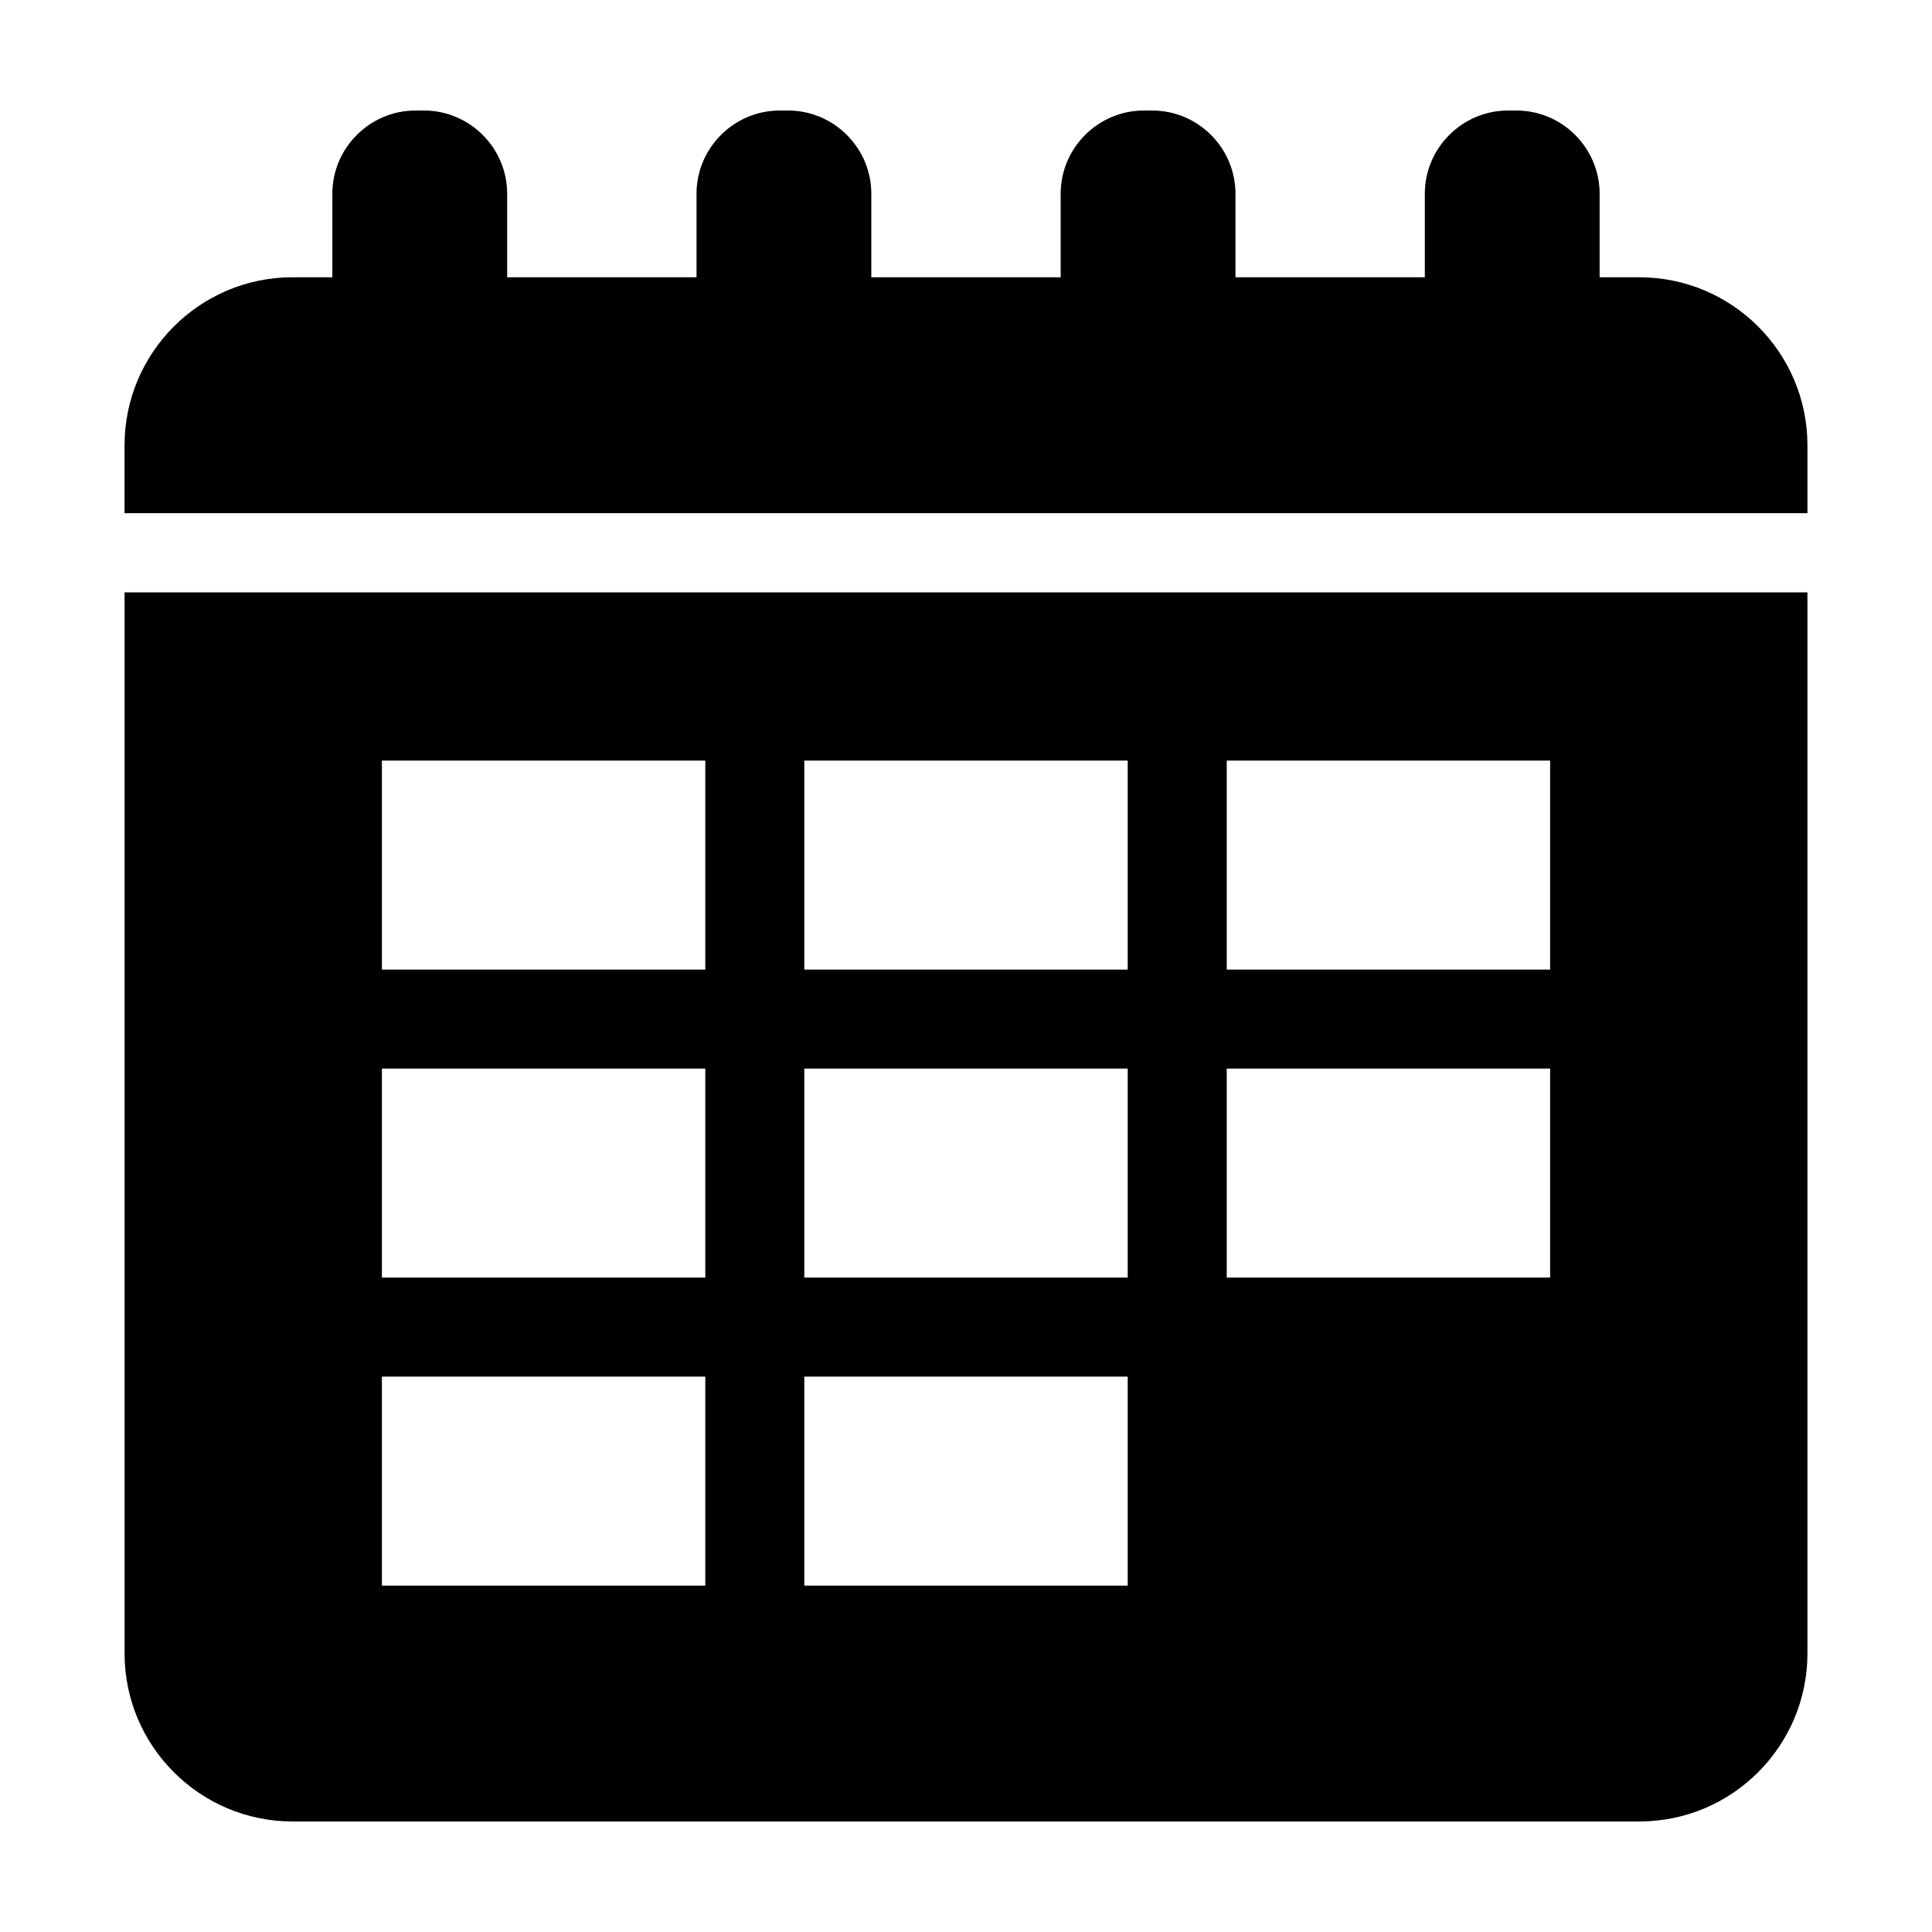
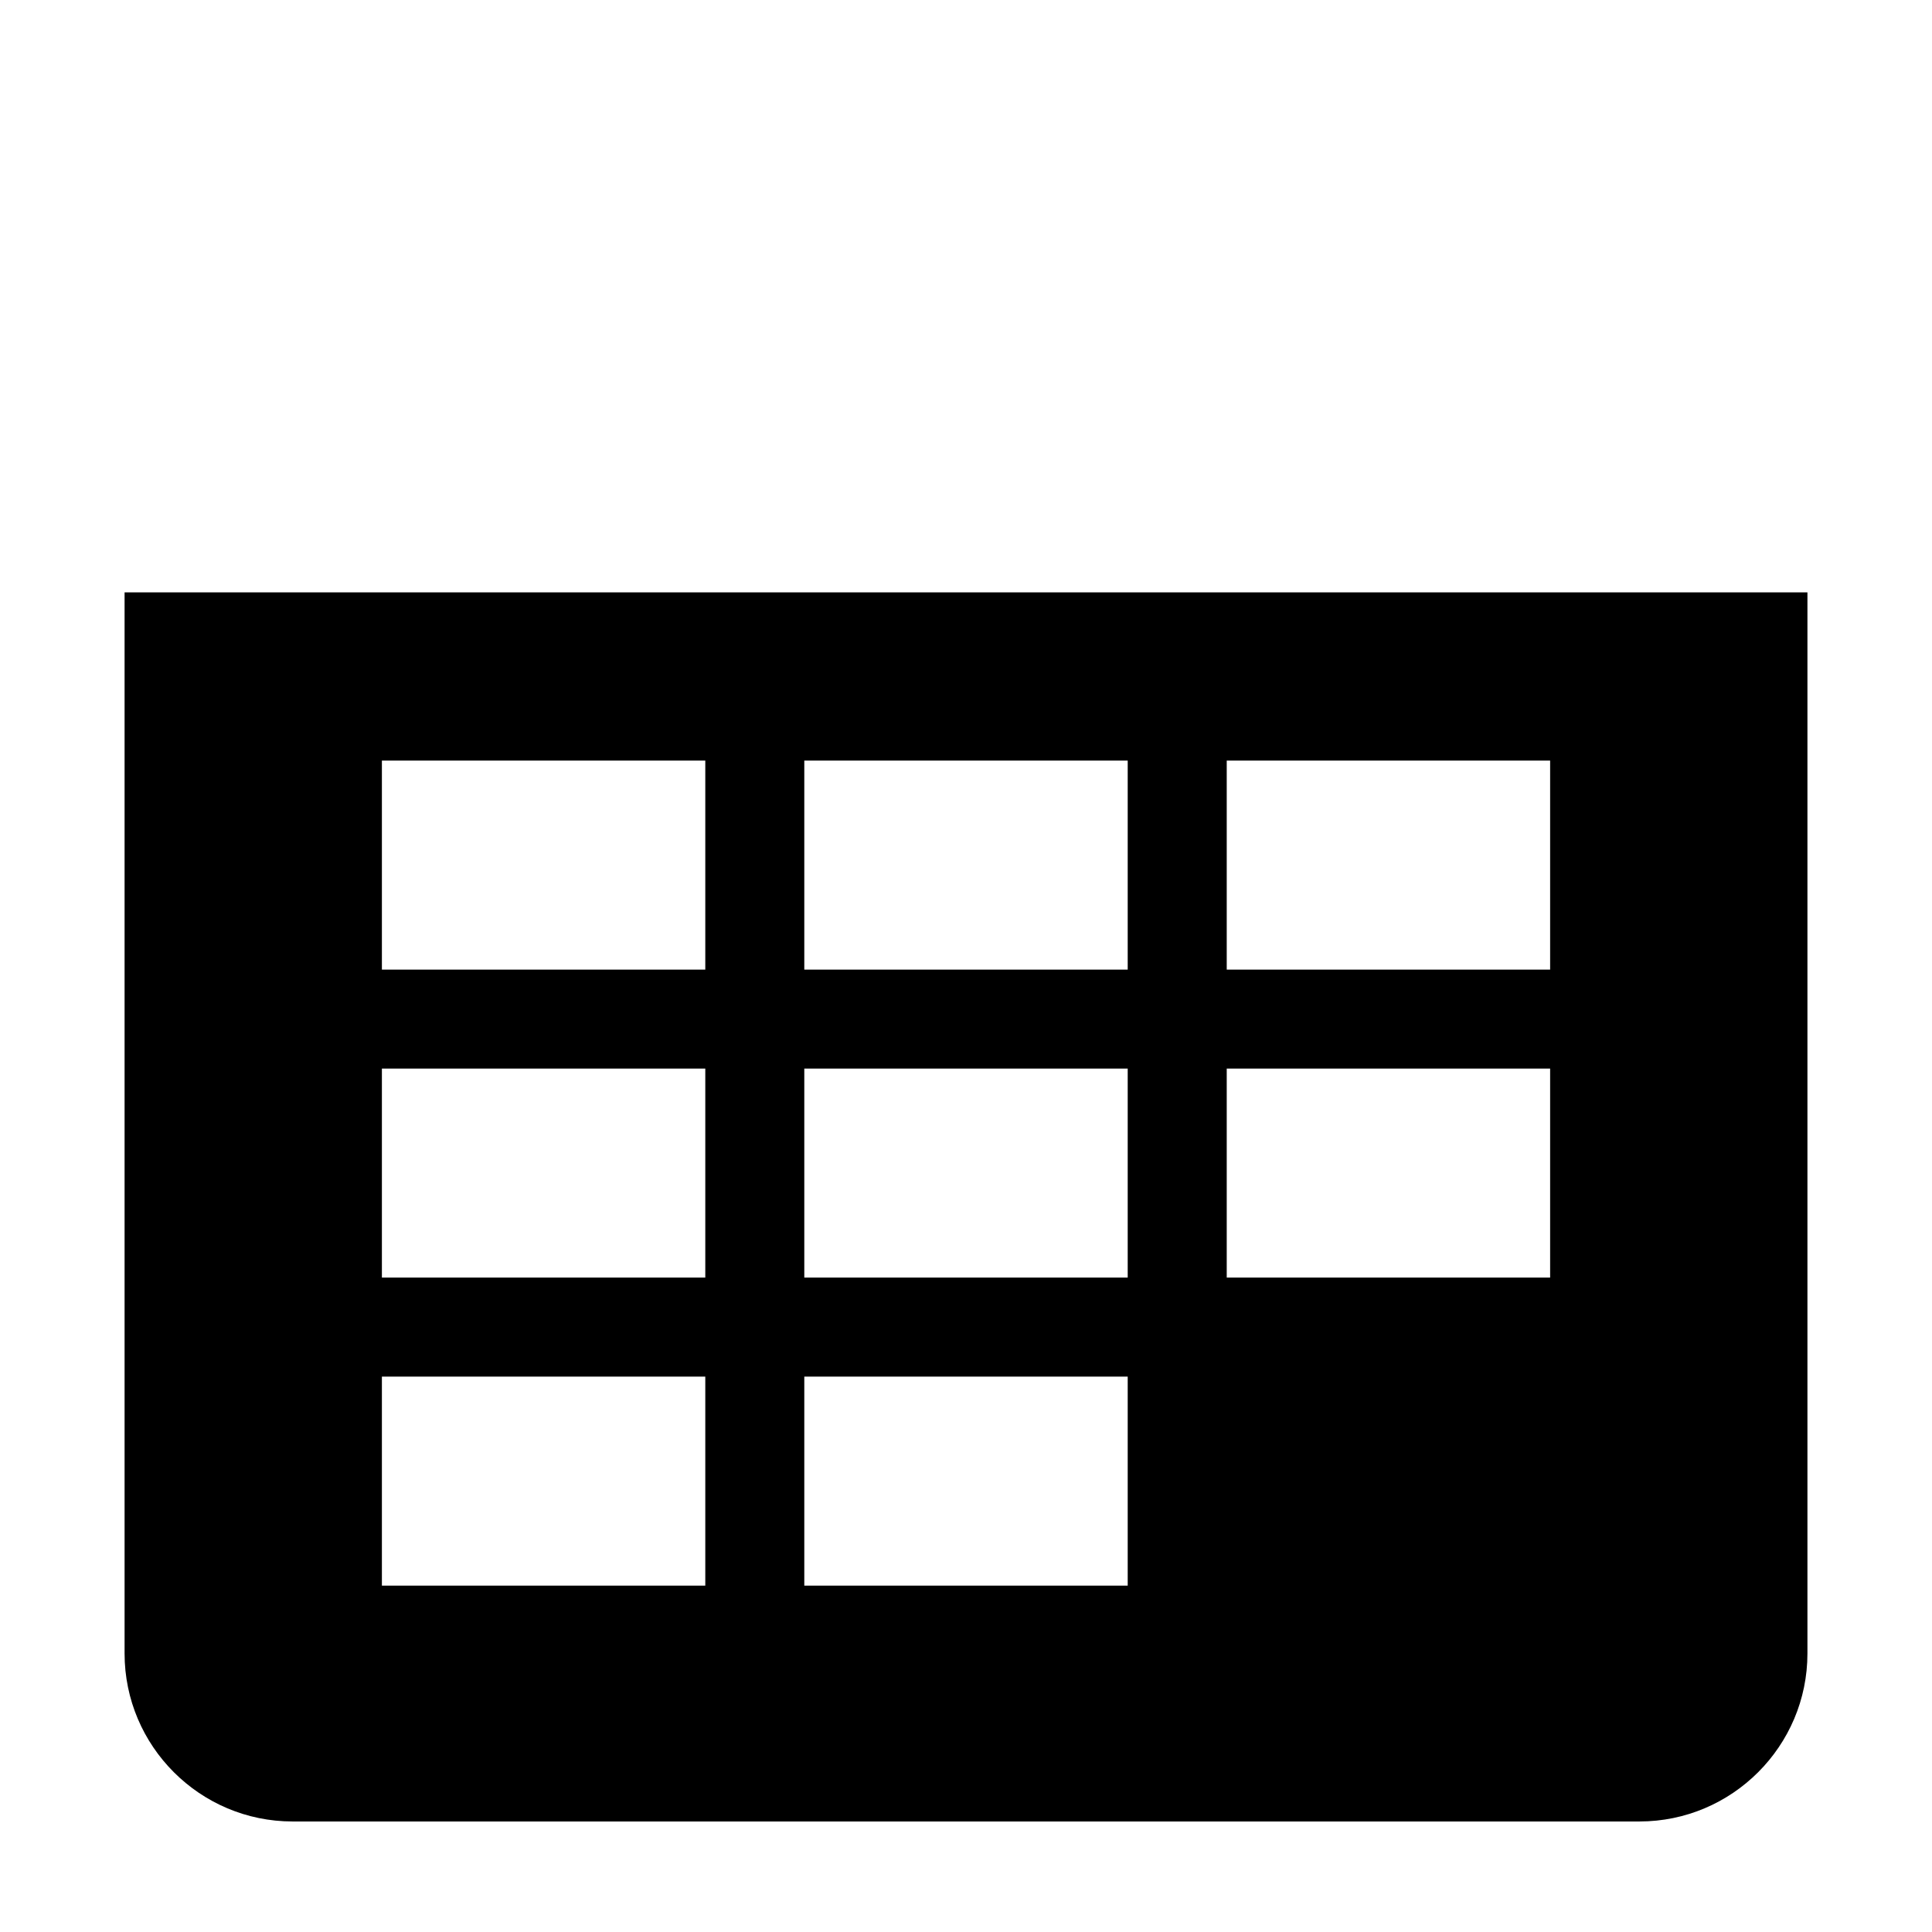
<svg xmlns="http://www.w3.org/2000/svg" fill="#000000" width="800px" height="800px" version="1.1" viewBox="144 144 512 512">
  <g>
-     <path d="m607.27 280h15.719v-17.996c0-24.551-19.977-44.523-44.527-44.523h-10.543v-22.145c-0.004-12.129-9.926-22.047-22.051-22.047h-2.227c-12.125 0-22.047 9.922-22.047 22.047v22.141h-50.18v-22.141c-0.004-12.129-9.926-22.047-22.051-22.047h-2.227c-12.125 0-22.047 9.918-22.047 22.047v22.141h-50.18v-22.141c0-12.129-9.926-22.047-22.047-22.047h-2.227c-12.125 0-22.047 9.922-22.047 22.047v22.141h-50.18v-22.141c-0.008-12.129-9.926-22.047-22.055-22.047h-2.227c-12.125 0-22.047 9.922-22.047 22.047v22.141h-10.543c-24.551 0-44.527 19.973-44.527 44.523v17.996h430.26z" />
    <path d="m192.73 300.98h-15.715v281.21c0 24.551 19.977 44.52 44.527 44.52h356.92c24.551 0 44.527-19.973 44.527-44.523v-281.2zm52.477 99.977v-55.391h85.703v55.391zm0 81.621v-55.387h85.703v55.391zm0 81.629v-55.391h85.703v55.391zm111.94-163.25v-55.391h85.707v55.391zm0 81.621v-55.387h85.707v55.391zm0 81.629v-55.391h85.707v55.391zm111.95-163.25v-55.391h85.703v55.391zm0 81.621v-55.387h85.703v55.391z" />
  </g>
</svg>